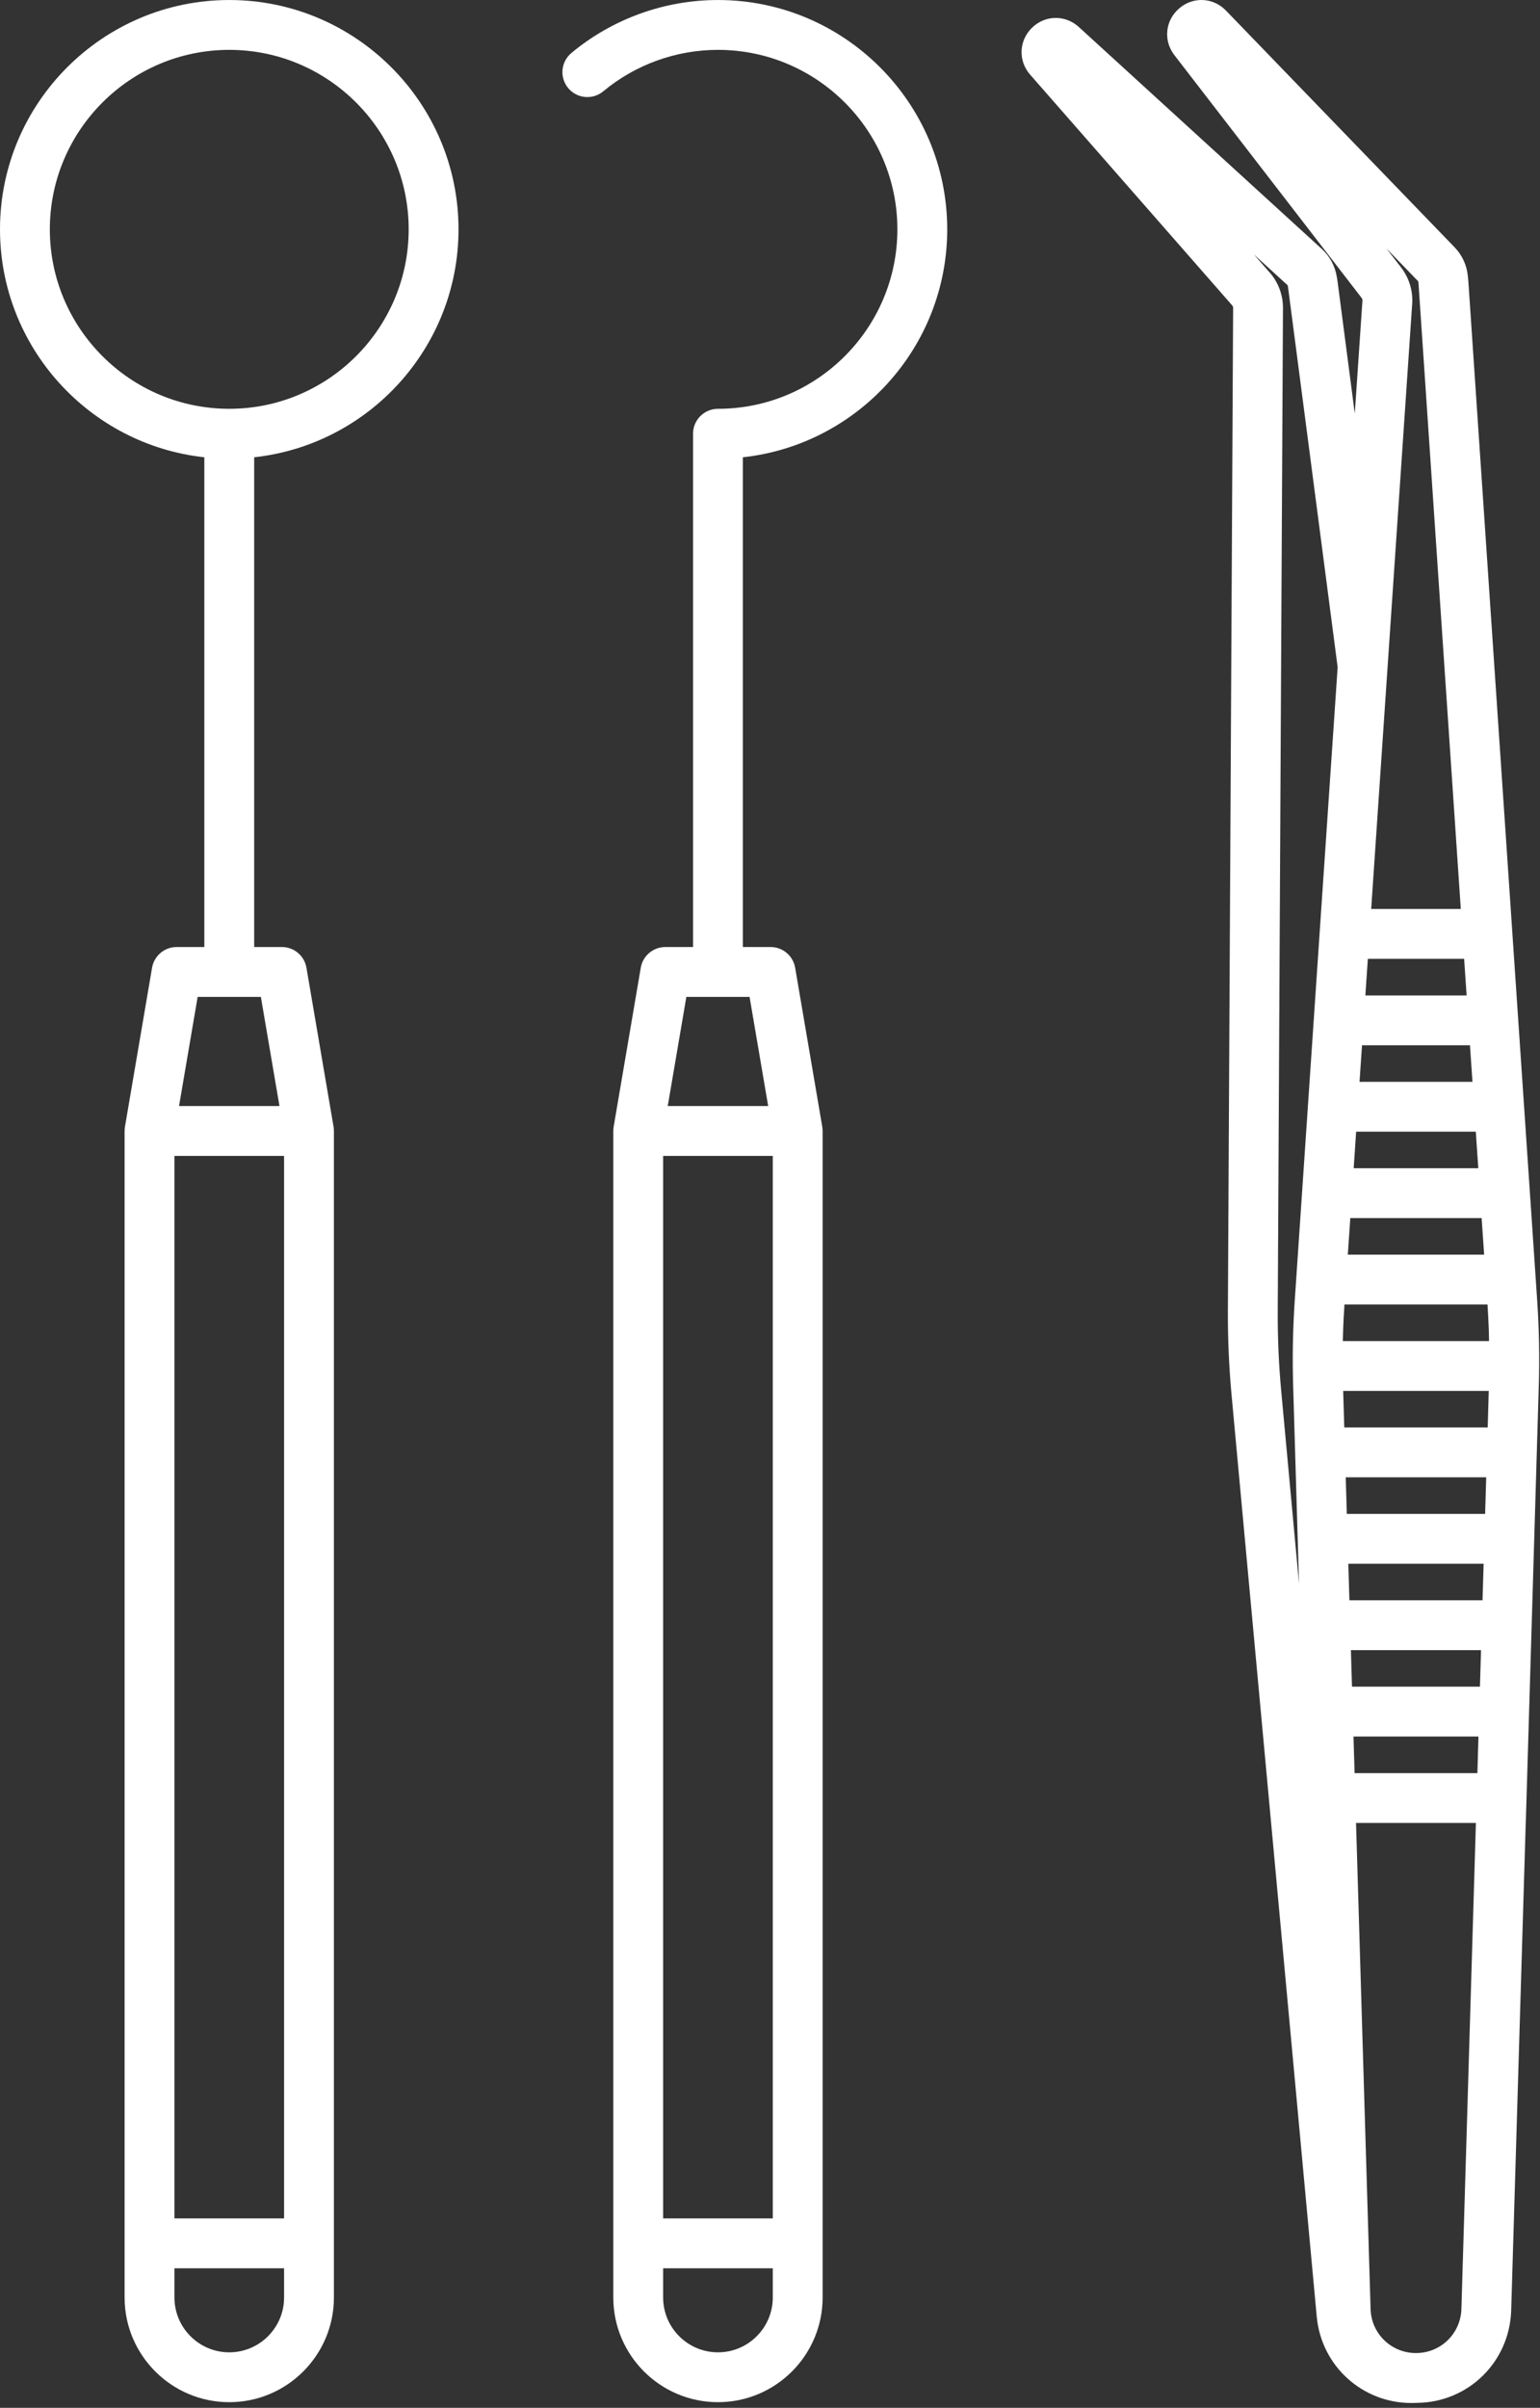
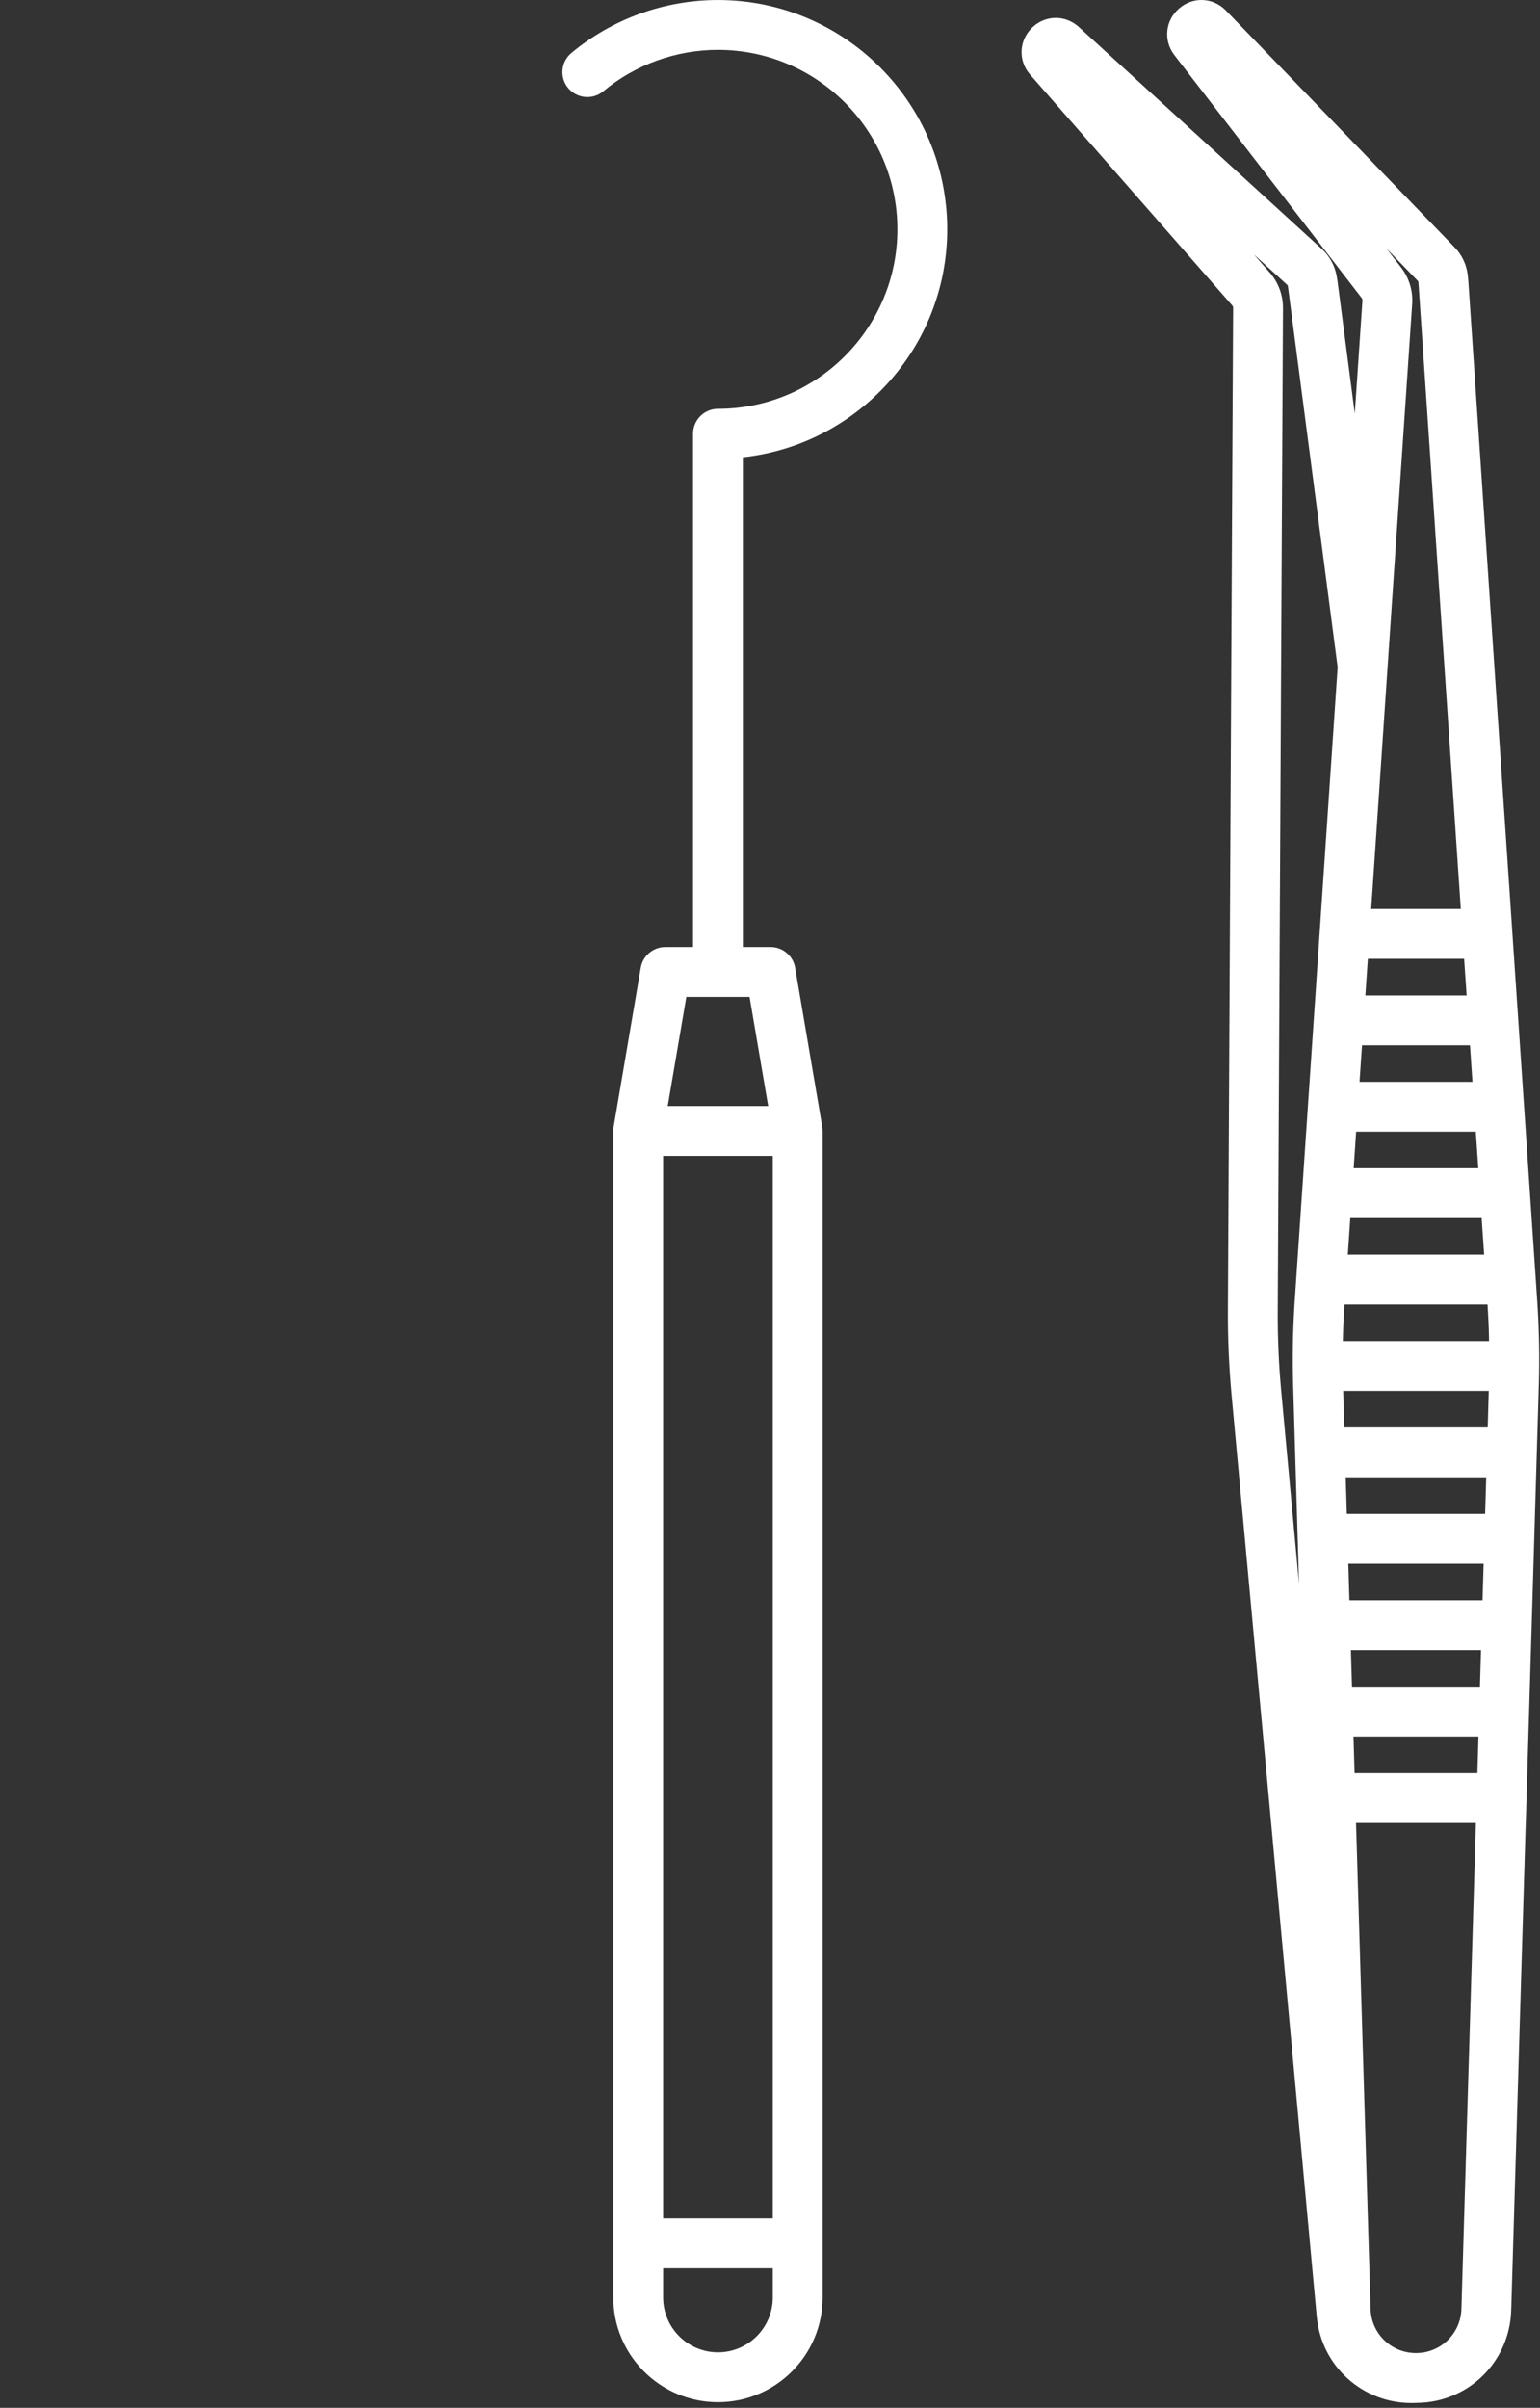
<svg xmlns="http://www.w3.org/2000/svg" width="309" height="483" viewBox="0 0 309 483" fill="none">
  <rect x="0" y="0" width="309" height="483" fill="#333333" stroke="none" />
  <path d="M308.438 260.908L303.128 182.338L294.618 56.358L294.517 55.358C294.318 53.208 293.377 51.168 291.877 49.618L245.987 2.118C243.417 -0.532 239.377 -0.722 236.587 1.698C233.787 4.108 233.388 8.138 235.638 11.058L273.207 59.758C273.327 59.908 273.388 60.098 273.377 60.248L271.837 82.958L268.388 56.518L268.228 55.528C267.888 53.388 266.828 51.418 265.238 49.958L216.467 5.418C213.738 2.928 209.697 2.998 207.058 5.578C204.427 8.168 204.267 12.208 206.698 14.978L247.228 61.249C247.357 61.389 247.427 61.579 247.427 61.728L246.377 262.829C246.347 268.499 246.597 274.228 247.117 279.868L264.207 464.749C265.157 474.659 273.388 482.028 283.197 482.028C283.487 482.028 283.776 482.018 284.067 482.008H284.117C284.217 482.008 284.327 482.008 284.427 481.998C294.648 481.848 302.867 473.788 303.217 463.508L306.138 365.678H306.148L308.757 277.948V277.938C308.928 272.286 308.818 266.547 308.438 260.908ZM296.618 234.337H291.597H281.518H271.618L272.107 227.007H280.558H290.648H296.118L296.618 234.337ZM297.768 251.347L297.789 251.677H293.869H283.778H270.438L270.938 244.337H282.818H292.908H297.288L297.768 251.347ZM296.948 338.337H288.298H271.277L271.058 331.007H288.058H297.167L296.948 338.337ZM297.468 321.007H287.739H270.759L270.539 313.677H287.499H297.509H297.689L297.599 316.577L297.468 321.007ZM297.178 303.677H287.168H270.238L270.017 296.337H286.937H296.948H298.208L297.988 303.677H297.178ZM296.618 286.337H286.607H269.728L269.507 279.007H286.367H296.377H298.717L298.507 286.337H296.618ZM298.777 269.007H295.868H285.848H269.438C269.459 268.398 269.468 267.777 269.489 267.167C269.509 266.786 269.518 266.417 269.528 266.036C269.549 265.667 269.559 265.307 269.579 264.946C269.599 264.467 269.619 263.987 269.659 263.507C269.688 262.898 269.729 262.286 269.768 261.677H285.079H295.159H298.469C298.529 262.557 298.579 263.437 298.619 264.327C298.649 264.987 298.679 265.647 298.709 266.317C298.719 266.596 298.73 266.886 298.739 267.167C298.758 267.786 298.768 268.398 298.777 269.007ZM289.338 217.007H279.248H272.788L272.868 215.847L273.288 209.677H278.298H288.389H294.949L295.449 217.007H289.338ZM287.078 199.677H276.988H273.958L274.458 192.337H276.027H286.118H293.777L294.277 199.677H287.078ZM271.578 348.337H288.628H296.649L296.438 355.677H288.869H271.799L271.578 348.337ZM281.128 53.647L278.178 49.827L284.578 56.447L284.639 57.097L293.108 182.337H284.818H275.128L278.438 133.497L283.358 60.897C283.518 58.287 282.718 55.717 281.128 53.647ZM257.068 278.947C256.578 273.637 256.347 268.227 256.378 262.878L257.428 61.748C257.428 59.138 256.479 56.618 254.758 54.658L251.578 51.028L258.378 57.238L258.479 57.878L268.399 133.838L265.108 182.338L264.688 188.558L259.789 260.899C259.459 265.808 259.329 270.798 259.419 275.728C259.429 276.468 259.449 277.208 259.469 277.948L260.65 317.698L257.068 278.947ZM284.118 472.007H283.948C279.078 471.917 275.168 468.077 275.008 463.217L272.088 365.677H289.188H296.139L293.229 463.197C293.059 468.137 289.059 472.007 284.118 472.007Z" fill="white" />
-   <path d="M92 46.003C92 20.639 71.364 0.003 46 0.003C20.636 0.003 0 20.639 0 46.003C0 69.677 17.979 89.226 41 91.727V189.969H35.439C33.002 189.969 30.92 191.725 30.51 194.128L25.071 226.023C25.028 226.277 25.011 226.532 25.008 226.786C25.008 226.812 25 226.837 25 226.864V450.003V460.862C25 472.441 34.42 481.862 46 481.862C57.58 481.862 67 472.441 67 460.862V450.003V226.862C67 226.836 66.993 226.811 66.992 226.784C66.988 226.53 66.972 226.275 66.929 226.021L61.49 194.126C61.08 191.724 58.998 189.967 56.561 189.967H51V91.725C74.021 89.226 92 69.677 92 46.003ZM57 445.003H35V231.862H57V445.003ZM57 460.863C57 466.928 52.065 471.863 46 471.863C39.935 471.863 35 466.928 35 460.863V455.004H57V460.863ZM56.075 221.862H35.925L39.659 199.968H52.342L56.075 221.862ZM10 46.003C10 26.152 26.149 10.003 46 10.003C65.851 10.003 82 26.152 82 46.003C82 65.854 65.851 82.003 46 82.003C26.149 82.003 10 65.853 10 46.003Z" fill="white" />
  <path d="M190.059 46.003C190.059 20.639 169.422 0.003 144.059 0.003C133.33 0.003 122.887 3.776 114.652 10.629C112.529 12.395 112.24 15.548 114.007 17.671C115.773 19.793 118.925 20.083 121.049 18.316C127.491 12.956 135.663 10.003 144.059 10.003C163.909 10.003 180.059 26.152 180.059 46.003C180.059 65.854 163.909 82.003 144.059 82.003C141.298 82.003 139.059 84.242 139.059 87.003V189.968H133.498C131.061 189.968 128.979 191.724 128.569 194.127L123.13 226.022C123.087 226.276 123.07 226.531 123.067 226.785C123.067 226.811 123.059 226.836 123.059 226.863V450.003V460.862C123.059 472.441 132.479 481.862 144.059 481.862C155.639 481.862 165.059 472.441 165.059 460.862V450.003V226.862C165.059 226.836 165.051 226.811 165.051 226.784C165.047 226.53 165.03 226.275 164.987 226.021L159.548 194.126C159.139 191.724 157.057 189.967 154.62 189.967H149.059V91.725C172.078 89.226 190.059 69.677 190.059 46.003ZM155.059 445.003H133.059V231.862H155.059V445.003ZM155.059 460.863C155.059 466.928 150.124 471.863 144.059 471.863C137.994 471.863 133.059 466.928 133.059 460.863V455.004H155.059V460.863ZM154.133 221.862H133.983L137.717 199.968H150.4L154.133 221.862Z" fill="white" />
</svg>